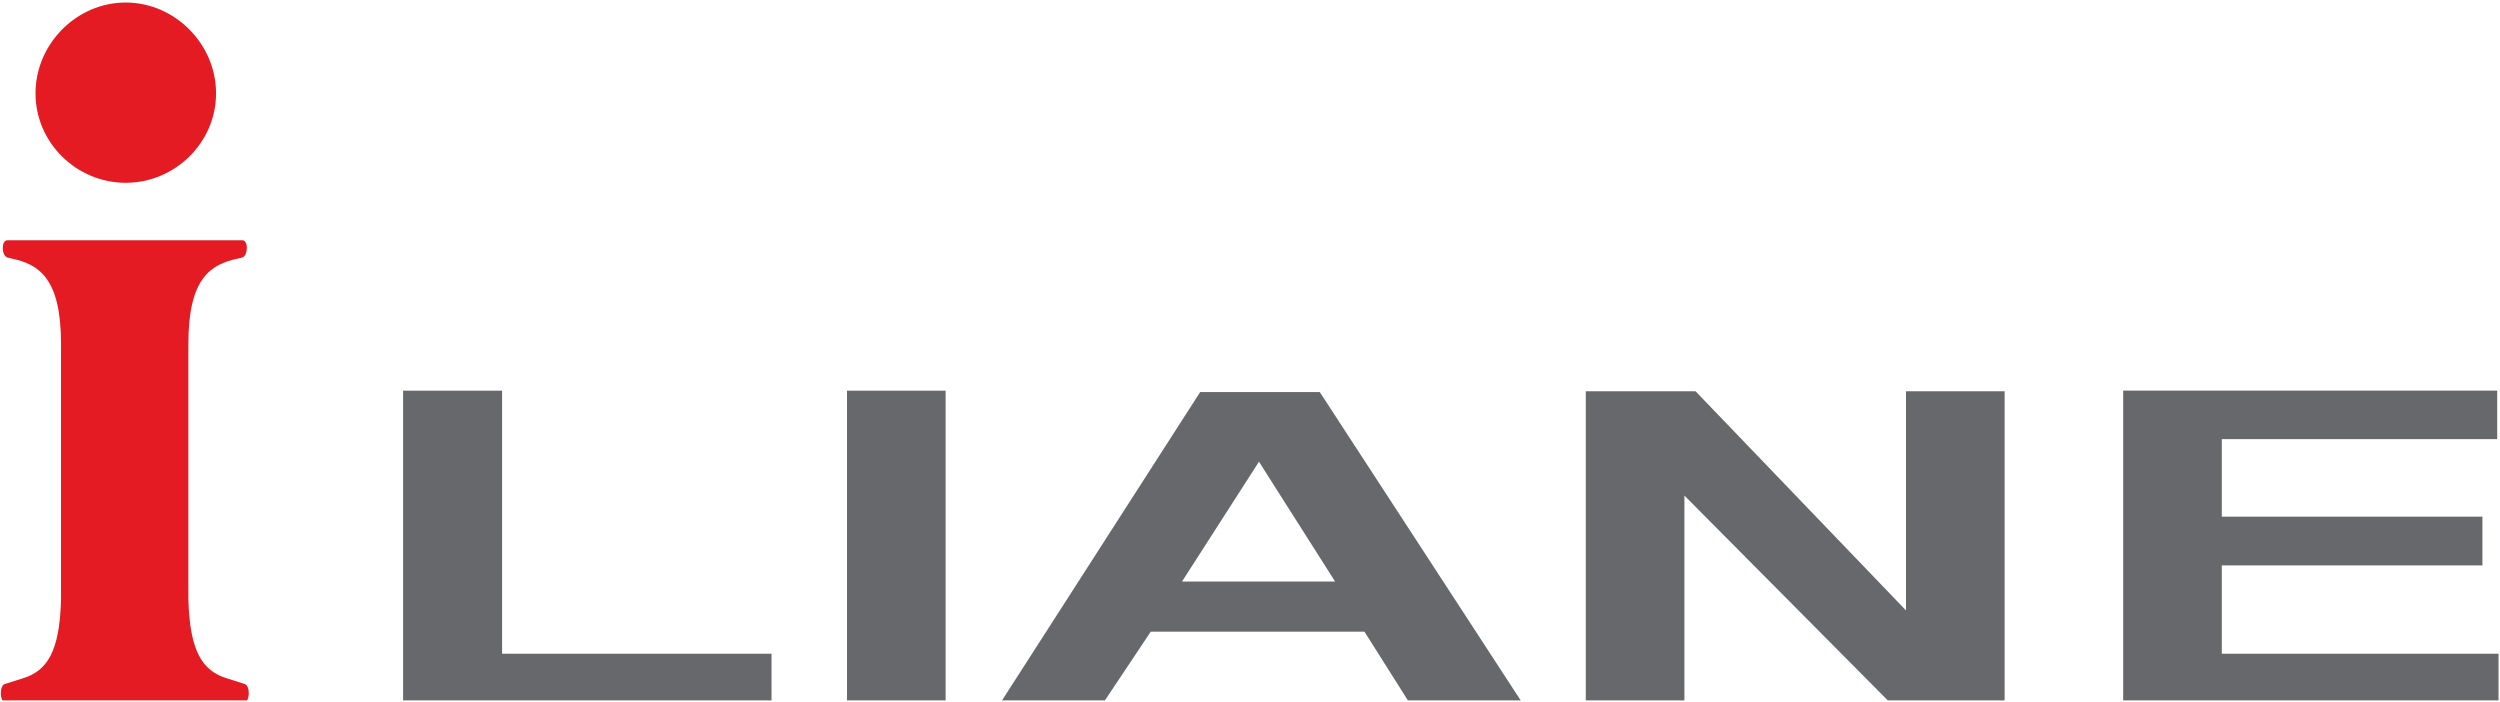
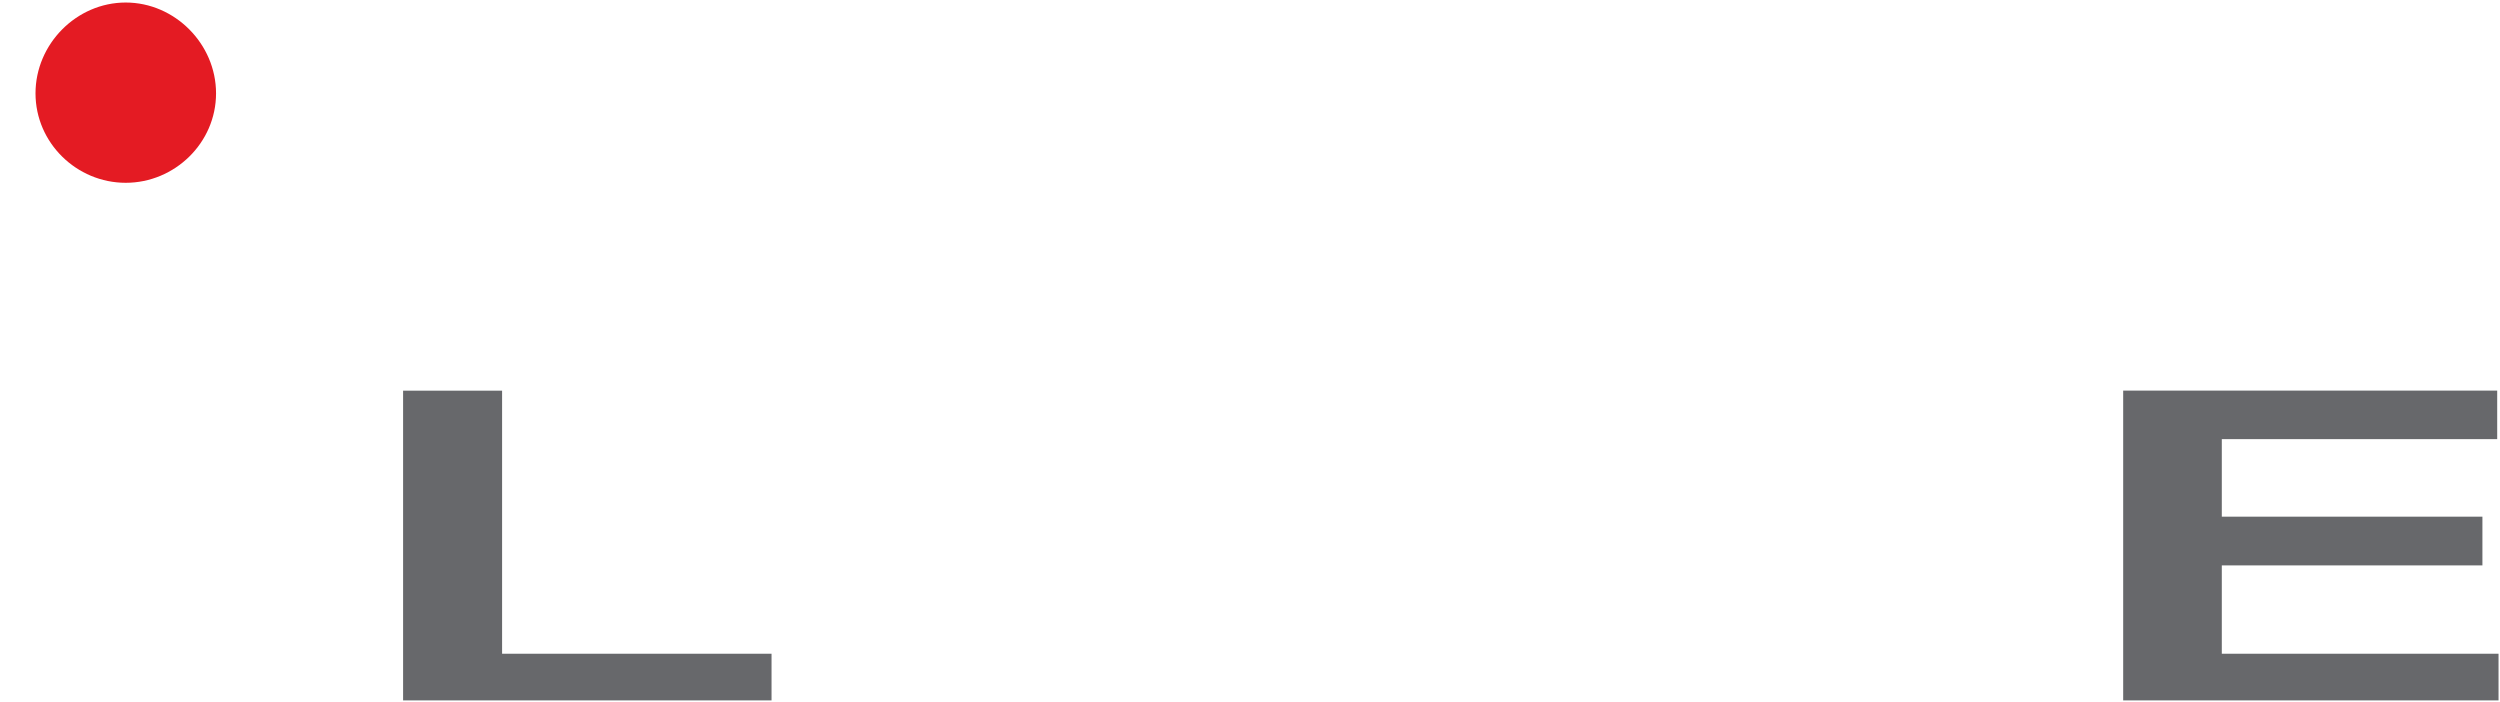
<svg xmlns="http://www.w3.org/2000/svg" xmlns:ns1="http://www.serif.com/" width="100%" height="100%" viewBox="0 0 890 250" version="1.1" xml:space="preserve" style="fill-rule:evenodd;clip-rule:evenodd;stroke-linejoin:round;stroke-miterlimit:2;">
  <g transform="matrix(1,0,0,1,-79.293,-3096.89)">
-     <rect id="Artboard1" x="79.293" y="3096.89" width="889.478" height="249.334" style="fill:none;" />
    <clipPath id="_clip1">
      <rect id="Artboard11" ns1:id="Artboard1" x="79.293" y="3096.89" width="889.478" height="249.334" />
    </clipPath>
    <g clip-path="url(#_clip1)">
      <g transform="matrix(-4.167,0,0,4.167,796.534,3074.07)">
-         <rect x="91.336" y="38.851" width="8.426" height="26.625" style="fill:rgb(103,104,107);" />
-       </g>
+         </g>
      <g transform="matrix(4.167,0,0,4.167,258.038,3253.23)">
        <path d="M0,18.334L0,-4.145L-8.458,-4.145L-8.458,22.479L23.02,22.479L23.02,18.334L0,18.334Z" style="fill:rgb(103,104,107);fill-rule:nonzero;" />
      </g>
      <g transform="matrix(4.167,0,0,4.167,870.255,3346.89)">
        <path d="M23.528,-26.625L-8.426,-26.625L-8.426,0L23.714,0L23.714,-4.146L0,-4.146L0,-11.693L22.265,-11.693L22.265,-15.855L0,-15.855L0,-22.48L23.528,-22.48L23.528,-26.625Z" style="fill:rgb(103,104,107);fill-rule:nonzero;" />
      </g>
      <g transform="matrix(4.167,0,0,4.167,757.825,3347.12)">
-         <path d="M0,-26.624L0,-7.901L-17.978,-26.624L-27.356,-26.624L-27.356,0L-18.93,0L-18.93,-17.712L-1.346,-0.003L8.427,0L8.427,-26.624L0,-26.624Z" style="fill:rgb(103,104,107);fill-rule:nonzero;" />
-       </g>
+         </g>
      <g transform="matrix(4.167,0,0,4.167,527.488,3322.32)">
-         <path d="M0,-14.653L-6.577,-4.415L6.505,-4.415L0,-14.653ZM-22.087,5.948L-5.024,-20.605L5.194,-20.605L22.496,5.948L12.856,5.952L9.012,-0.133L-9.245,-0.133L-13.305,5.952L-22.087,5.948Z" style="fill:rgb(103,104,107);fill-rule:nonzero;" />
-       </g>
+         </g>
      <g transform="matrix(4.167,0,0,4.167,124.049,3097.79)">
        <path d="M0,15.401C4.191,15.401 7.717,11.985 7.717,7.76C7.717,3.535 4.191,0 0,0C-4.196,0 -7.707,3.535 -7.707,7.76C-7.707,11.985 -4.196,15.401 0,15.401" style="fill:rgb(228,27,35);fill-rule:nonzero;" />
      </g>
      <g transform="matrix(4.167,0,0,4.167,166.455,3189.14)">
-         <path d="M0,36.301L-1.493,35.828C-3.632,35.192 -4.703,33.511 -4.825,29.063L-4.825,7.23C-4.825,1.645 -2.943,0.44 -0.571,-0.052L-0.2,-0.144C0.296,-0.357 0.303,-1.611 -0.208,-1.611L-10.263,-1.611L-10.263,-1.61L-20.29,-1.61C-20.817,-1.61 -20.81,-0.356 -20.298,-0.143L-19.926,-0.051C-17.577,0.44 -15.704,1.647 -15.704,7.231L-15.704,29.064C-15.811,33.513 -16.881,35.194 -19.01,35.828L-20.514,36.302C-20.999,36.473 -20.947,37.883 -20.422,37.885C-17.65,37.912 -12.693,37.912 -10.224,37.912L-10.224,37.911C-7.753,37.911 -2.846,37.911 -0.108,37.883C0.448,37.882 0.485,36.472 0,36.301" style="fill:rgb(228,27,35);fill-rule:nonzero;" />
-       </g>
+         </g>
    </g>
  </g>
</svg>